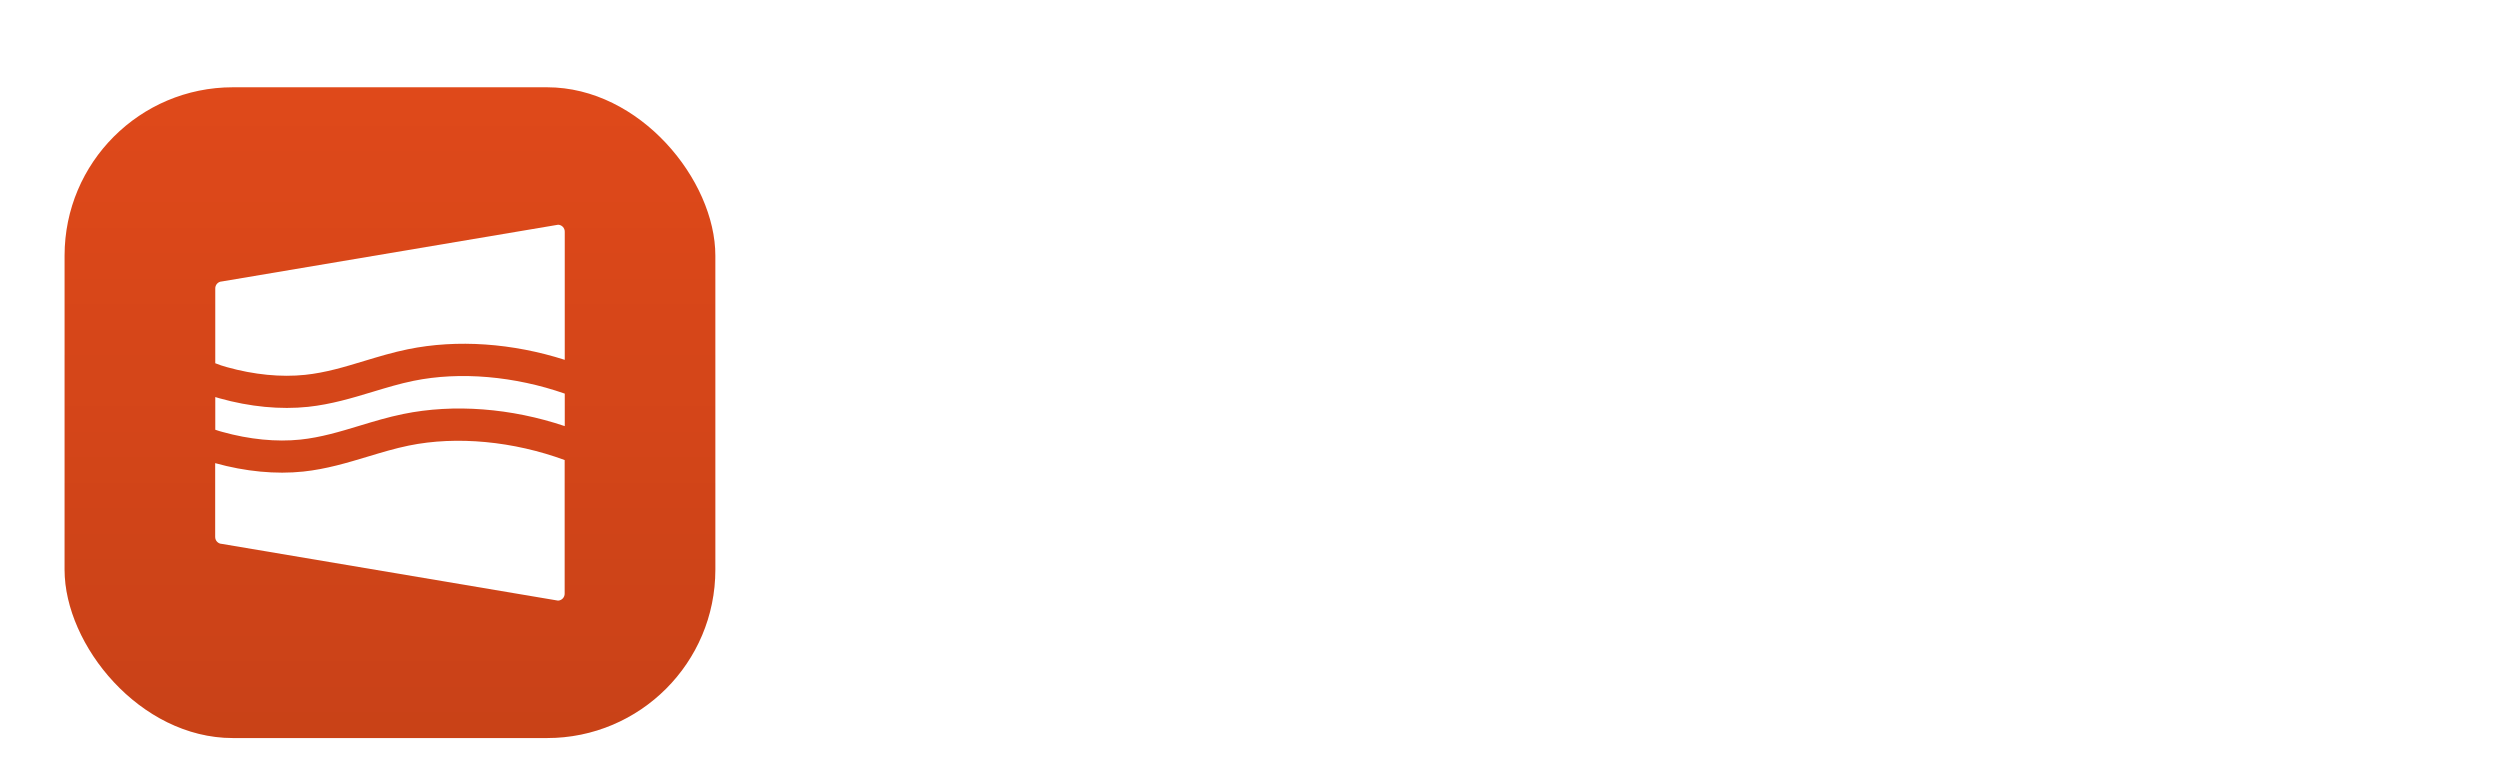
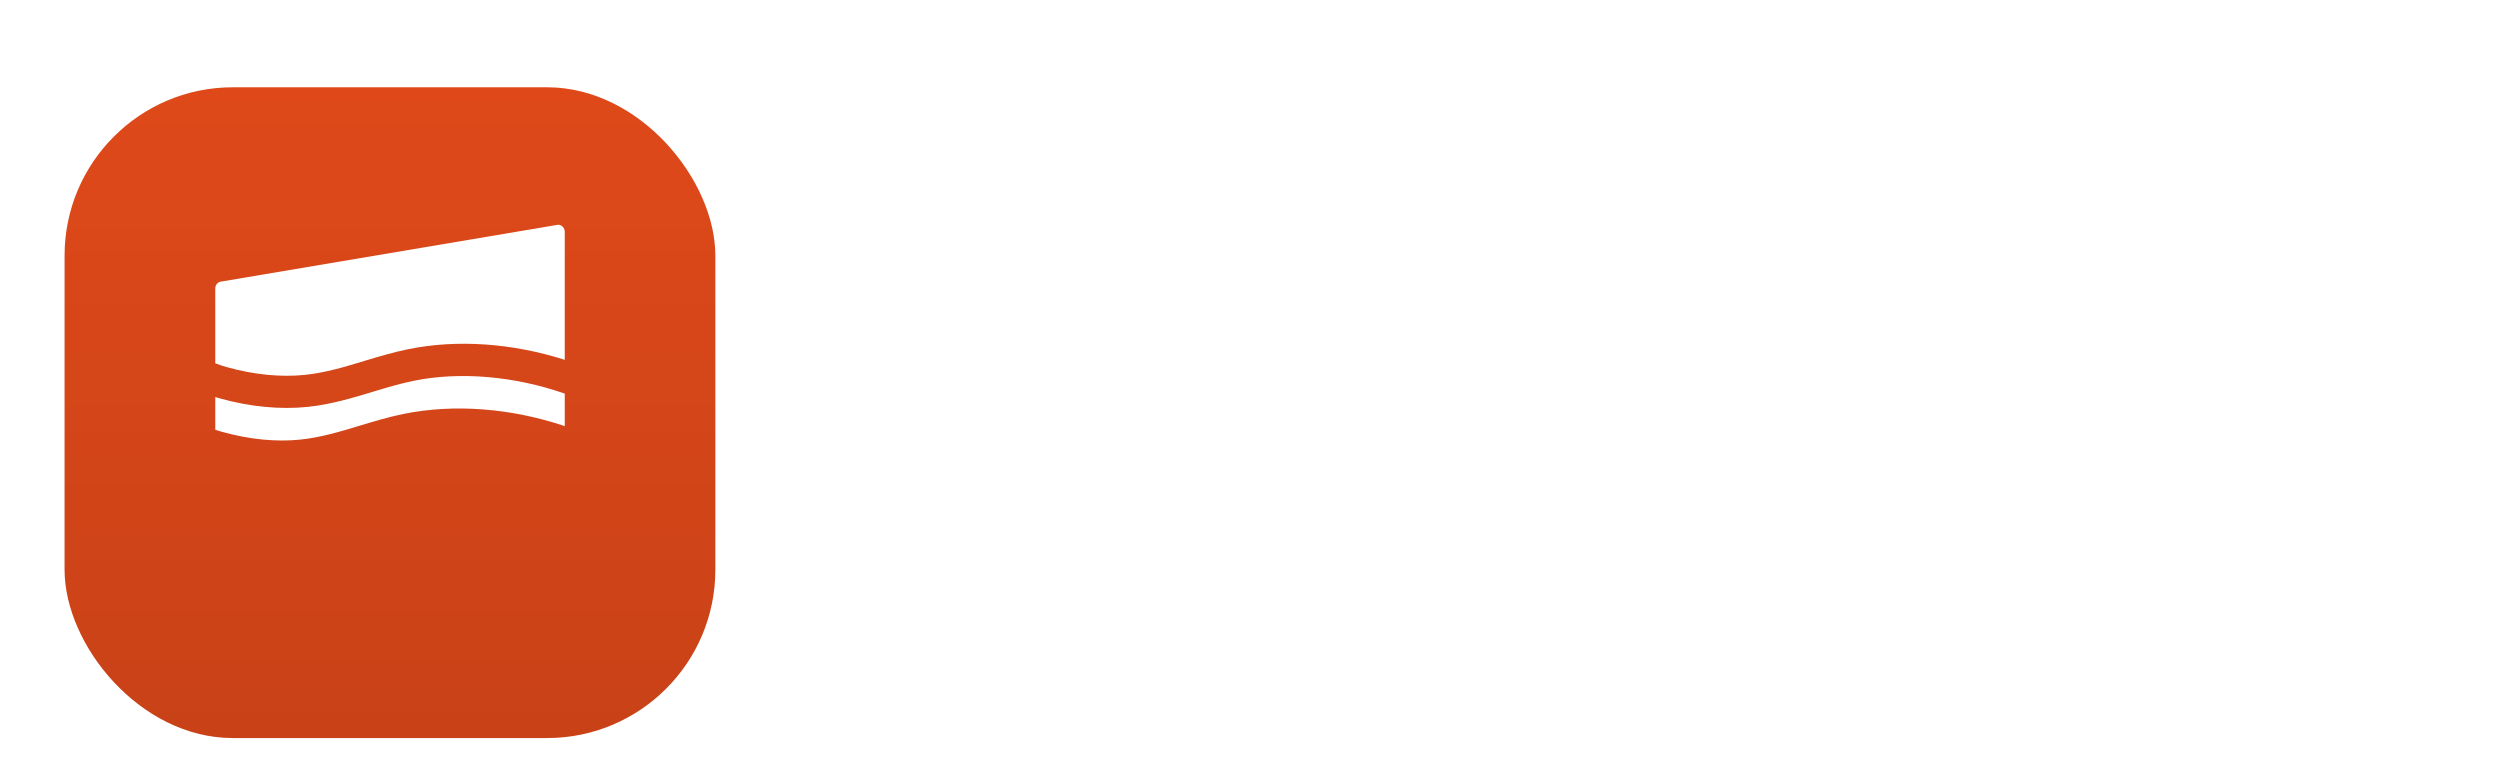
<svg xmlns="http://www.w3.org/2000/svg" width="271" height="85" viewBox="0 0 271 85" fill="none">
  <g filter="url(#filter0_dd_278_1692)">
    <rect x="7" y="5.087" width="70.544" height="70.544" rx="18.244" fill="#DF491A" />
    <rect x="7" y="5.087" width="70.544" height="70.544" rx="18.244" fill="url(#paint0_linear_278_1692)" fill-opacity="0.1" />
    <path d="M32.569 43.277C34.772 43.045 36.828 42.425 38.989 41.771C40.502 41.312 42.067 40.84 43.703 40.505C49.22 39.372 55.435 39.873 61.22 41.817V38.294C55.81 36.408 49.888 35.87 44.816 36.91C43.317 37.217 41.887 37.651 40.373 38.108C38.164 38.776 35.881 39.463 33.392 39.728C30.406 40.042 27.09 39.728 23.799 38.803C23.648 38.76 23.493 38.716 23.336 38.667V42.21C23.65 42.319 23.932 42.404 24.11 42.447C27.032 43.264 29.959 43.55 32.569 43.277Z" fill="white" />
-     <path d="M44.308 43.927C42.809 44.235 41.378 44.667 39.855 45.126C37.646 45.792 35.361 46.481 32.874 46.744C29.902 47.058 26.601 46.744 23.325 45.831V53.809C23.322 53.907 23.337 54.005 23.372 54.097C23.406 54.189 23.458 54.273 23.525 54.345C23.592 54.417 23.672 54.475 23.761 54.516C23.851 54.557 23.947 54.58 24.045 54.583L60.491 60.732C60.688 60.724 60.875 60.639 61.01 60.493C61.145 60.348 61.216 60.155 61.209 59.957V45.494C55.676 43.463 49.539 42.855 44.308 43.927Z" fill="white" />
    <path d="M24.613 35.43C27.54 36.247 30.465 36.534 33.075 36.259C35.278 36.028 37.334 35.409 39.495 34.752C41.009 34.295 42.573 33.821 44.209 33.486C49.568 32.387 55.579 32.828 61.219 34.632V20.761C61.226 20.563 61.154 20.37 61.02 20.225C60.885 20.08 60.698 19.994 60.5 19.987L24.055 26.135C23.957 26.139 23.86 26.162 23.771 26.202C23.682 26.243 23.601 26.301 23.535 26.373C23.468 26.445 23.416 26.529 23.381 26.622C23.347 26.714 23.331 26.812 23.335 26.91V35.002C23.752 35.17 24.179 35.313 24.613 35.43Z" fill="white" />
  </g>
-   <path d="M106.902 41.596L99.487 22.859H102.164L109.712 41.596H106.902ZM91.805 41.596L99.353 22.859H102.03L94.616 41.596H91.805ZM95.365 36.59V34.235H106.152V36.59H95.365Z" fill="white" />
-   <path d="M112.322 41.596V22.859H114.946V41.596H112.322ZM114.33 41.596V39.187H123.645V41.596H114.33Z" fill="white" />
  <path d="M128.795 34.904V32.468H133.158C134.104 32.468 134.88 32.138 135.487 31.478C136.093 30.8 136.397 29.934 136.397 28.881C136.397 28.168 136.236 27.543 135.915 27.008C135.594 26.455 135.148 26.026 134.576 25.723C134.023 25.402 133.381 25.25 132.649 25.268H128.795V22.859L132.676 22.832C133.925 22.832 135.023 23.091 135.968 23.608C136.932 24.126 137.681 24.84 138.217 25.75C138.77 26.642 139.046 27.686 139.046 28.881C139.046 30.041 138.797 31.076 138.297 31.986C137.797 32.897 137.101 33.61 136.209 34.128C135.335 34.645 134.327 34.904 133.185 34.904H128.795ZM126.359 41.596V22.859H128.982V41.596H126.359Z" fill="white" />
  <path d="M154.757 41.596V22.859H157.38V41.596H154.757ZM142.043 41.596V22.859H144.666V41.596H142.043ZM144.238 33.164V30.755H155.586V33.164H144.238Z" fill="white" />
  <path d="M175.099 41.596L167.684 22.859H170.361L177.909 41.596H175.099ZM160.002 41.596L167.55 22.859H170.227L162.813 41.596H160.002ZM163.562 36.59V34.235H174.349V36.59H163.562Z" fill="white" />
  <path d="M187.054 41.596V22.859H189.677V41.596H187.054ZM189.062 41.596V39.187H198.376V41.596H189.062Z" fill="white" />
  <path d="M201.091 41.596V22.859H203.714V41.596H201.091Z" fill="white" />
  <path d="M216.599 41.917C214.778 41.917 213.164 41.506 211.754 40.685C210.344 39.865 209.238 38.723 208.435 37.259C207.65 35.796 207.257 34.119 207.257 32.227C207.257 30.8 207.48 29.497 207.926 28.319C208.39 27.142 209.033 26.125 209.853 25.268C210.674 24.394 211.647 23.724 212.771 23.261C213.913 22.779 215.162 22.538 216.518 22.538C218.338 22.538 219.944 22.957 221.336 23.796C222.746 24.617 223.843 25.759 224.629 27.222C225.414 28.667 225.806 30.336 225.806 32.227C225.806 34.119 225.414 35.796 224.629 37.259C223.843 38.723 222.755 39.865 221.363 40.685C219.989 41.506 218.401 41.917 216.599 41.917ZM224.093 42.666L217.348 35.841L219.061 34.181L225.779 40.98L224.093 42.666ZM216.599 39.508C217.883 39.508 219.016 39.196 219.998 38.571C220.979 37.946 221.747 37.09 222.3 36.001C222.853 34.913 223.13 33.655 223.13 32.227C223.13 30.818 222.844 29.569 222.273 28.48C221.72 27.374 220.944 26.508 219.944 25.884C218.963 25.259 217.83 24.947 216.545 24.947C215.26 24.947 214.118 25.259 213.119 25.884C212.12 26.508 211.335 27.374 210.763 28.48C210.21 29.569 209.934 30.818 209.934 32.227C209.934 33.655 210.219 34.913 210.79 36.001C211.361 37.09 212.146 37.946 213.146 38.571C214.163 39.196 215.314 39.508 216.599 39.508Z" fill="white" />
  <path d="M236.439 41.997C234.993 41.997 233.717 41.703 232.611 41.114C231.523 40.507 230.675 39.668 230.068 38.598C229.461 37.509 229.158 36.26 229.158 34.85H231.781C231.781 35.778 231.978 36.599 232.37 37.313C232.781 38.027 233.334 38.58 234.03 38.972C234.743 39.365 235.564 39.561 236.492 39.561C237.42 39.561 238.241 39.365 238.955 38.972C239.668 38.58 240.222 38.027 240.614 37.313C241.007 36.599 241.203 35.778 241.203 34.85H243.853C243.853 36.26 243.541 37.509 242.916 38.598C242.309 39.668 241.444 40.507 240.32 41.114C239.213 41.703 237.92 41.997 236.439 41.997ZM229.158 34.85V22.859H231.781V34.85H229.158ZM241.203 34.85V22.859H243.853V34.85H241.203Z" fill="white" />
  <path d="M248.324 41.596V22.859H250.947V41.596H248.324Z" fill="white" />
  <path d="M261.503 41.596V39.133C262.413 39.133 263.261 38.964 264.046 38.624C264.831 38.268 265.518 37.777 266.107 37.152C266.714 36.51 267.178 35.769 267.499 34.931C267.838 34.092 268.008 33.191 268.008 32.227C268.008 31.264 267.838 30.363 267.499 29.524C267.178 28.685 266.714 27.954 266.107 27.329C265.518 26.687 264.831 26.196 264.046 25.857C263.261 25.5 262.413 25.322 261.503 25.322V22.859C263.288 22.859 264.867 23.261 266.241 24.064C267.633 24.849 268.721 25.946 269.506 27.356C270.292 28.765 270.684 30.389 270.684 32.227C270.684 34.047 270.292 35.662 269.506 37.072C268.721 38.482 267.633 39.588 266.241 40.391C264.867 41.194 263.288 41.596 261.503 41.596ZM257.622 41.596V39.133H261.503V41.596H257.622ZM255.722 41.596V22.859H258.345V41.596H255.722ZM257.622 25.322V22.859H261.503V25.322H257.622Z" fill="white" />
  <path d="M94.935 58.181V49.089H95.841V58.181H94.935ZM91.706 49.089V48.267H99.07V49.089H91.706Z" fill="white" />
  <path d="M100.346 58.181V48.267H101.252V58.181H100.346ZM101.252 58.181V57.359H106.053V58.181H101.252ZM101.252 53.479V52.657H105.713V53.479H101.252ZM101.252 49.089V48.267H106.053V49.089H101.252Z" fill="white" />
  <path d="M109.364 54.13V53.295H111.743C112.121 53.295 112.46 53.205 112.763 53.026C113.074 52.846 113.324 52.601 113.513 52.289C113.702 51.968 113.796 51.605 113.796 51.199C113.796 50.575 113.579 50.07 113.145 49.683C112.72 49.287 112.172 49.089 111.502 49.089H109.364V48.267L111.502 48.253C112.125 48.243 112.678 48.366 113.159 48.621C113.641 48.876 114.014 49.225 114.278 49.669C114.552 50.113 114.689 50.623 114.689 51.199C114.689 51.765 114.538 52.27 114.235 52.714C113.943 53.158 113.541 53.507 113.032 53.762C112.522 54.008 111.951 54.13 111.318 54.13H109.364ZM108.457 58.181V48.267H109.364V58.181H108.457ZM114.094 58.181L111.686 54.074L112.437 53.635L115.085 58.181H114.094Z" fill="white" />
-   <path d="M121.46 55.192L117.155 48.791L117.481 48.536L117.835 48.267L121.899 54.286L121.46 55.192ZM116.929 58.181V48.267H117.835V58.181H116.929ZM121.46 55.192L121.05 54.286L125.1 48.267L125.454 48.536L125.766 48.777L121.46 55.192ZM125.1 58.181V48.267H126.006V58.181H125.1Z" fill="white" />
+   <path d="M121.46 55.192L117.155 48.791L117.481 48.536L117.835 48.267L121.46 55.192ZM116.929 58.181V48.267H117.835V58.181H116.929ZM121.46 55.192L121.05 54.286L125.1 48.267L125.454 48.536L125.766 48.777L121.46 55.192ZM125.1 58.181V48.267H126.006V58.181H125.1Z" fill="white" />
  <path d="M128.553 58.181V48.267H129.459V58.181H128.553Z" fill="white" />
  <path d="M139.227 58.181L132.216 48.777L132.91 48.267L139.921 57.657L139.227 58.181ZM132.004 58.181V48.267H132.91V58.181H132.004ZM139.227 58.181V48.267H140.133V58.181H139.227Z" fill="white" />
  <path d="M149.543 58.181L145.492 48.267H146.427L150.506 58.181H149.543ZM141.414 58.181L145.492 48.267H146.427L142.377 58.181H141.414ZM143.34 55.107V54.286H148.58V55.107H143.34Z" fill="white" />
  <path d="M151.782 58.181V48.267H152.688V58.181H151.782ZM152.688 58.181V57.359H157.489V58.181H152.688Z" fill="white" />
  <defs>
    <filter id="filter0_dd_278_1692" x="0.438" y="0.713" width="83.667" height="83.667" filterUnits="userSpaceOnUse" color-interpolation-filters="sRGB">
      <feFlood flood-opacity="0" result="BackgroundImageFix" />
      <feColorMatrix in="SourceAlpha" type="matrix" values="0 0 0 0 0 0 0 0 0 0 0 0 0 0 0 0 0 0 127 0" result="hardAlpha" />
      <feOffset dy="2.187" />
      <feGaussianBlur stdDeviation="2.187" />
      <feColorMatrix type="matrix" values="0 0 0 0 0.063 0 0 0 0 0.094 0 0 0 0 0.157 0 0 0 0.06 0" />
      <feBlend mode="normal" in2="BackgroundImageFix" result="effect1_dropShadow_278_1692" />
      <feColorMatrix in="SourceAlpha" type="matrix" values="0 0 0 0 0 0 0 0 0 0 0 0 0 0 0 0 0 0 127 0" result="hardAlpha" />
      <feOffset dy="2.187" />
      <feGaussianBlur stdDeviation="3.281" />
      <feColorMatrix type="matrix" values="0 0 0 0 0.063 0 0 0 0 0.094 0 0 0 0 0.157 0 0 0 0.1 0" />
      <feBlend mode="normal" in2="effect1_dropShadow_278_1692" result="effect2_dropShadow_278_1692" />
      <feBlend mode="normal" in="SourceGraphic" in2="effect2_dropShadow_278_1692" result="shape" />
    </filter>
    <linearGradient id="paint0_linear_278_1692" x1="42.272" y1="5.087" x2="42.272" y2="75.631" gradientUnits="userSpaceOnUse">
      <stop stop-opacity="0" />
      <stop offset="1" />
    </linearGradient>
  </defs>
</svg>